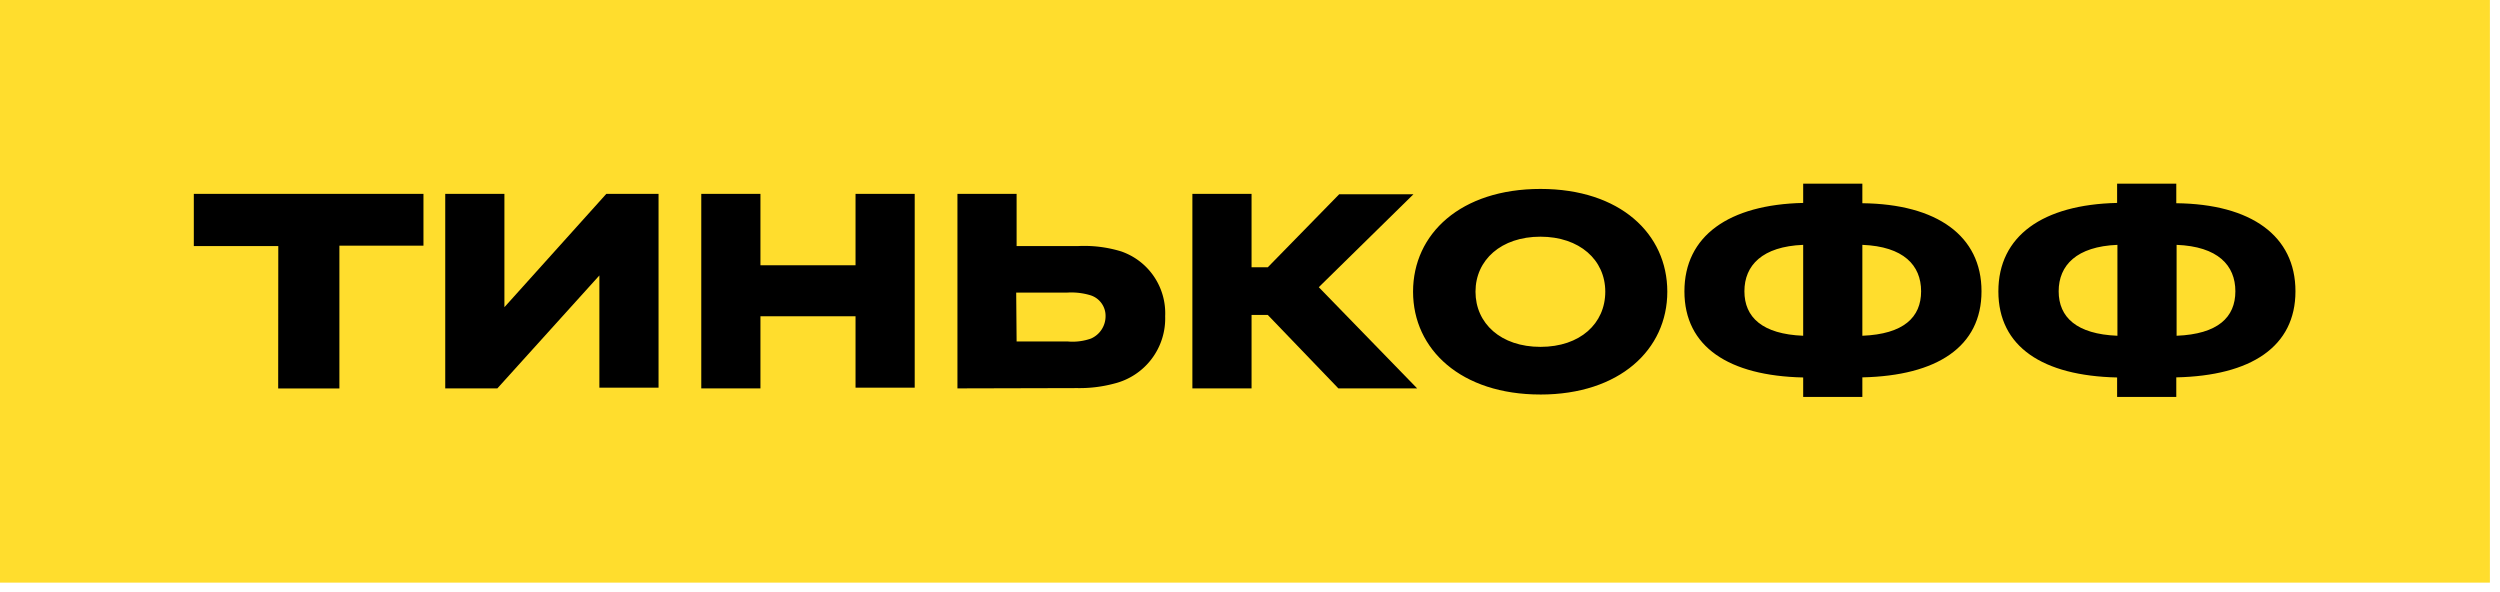
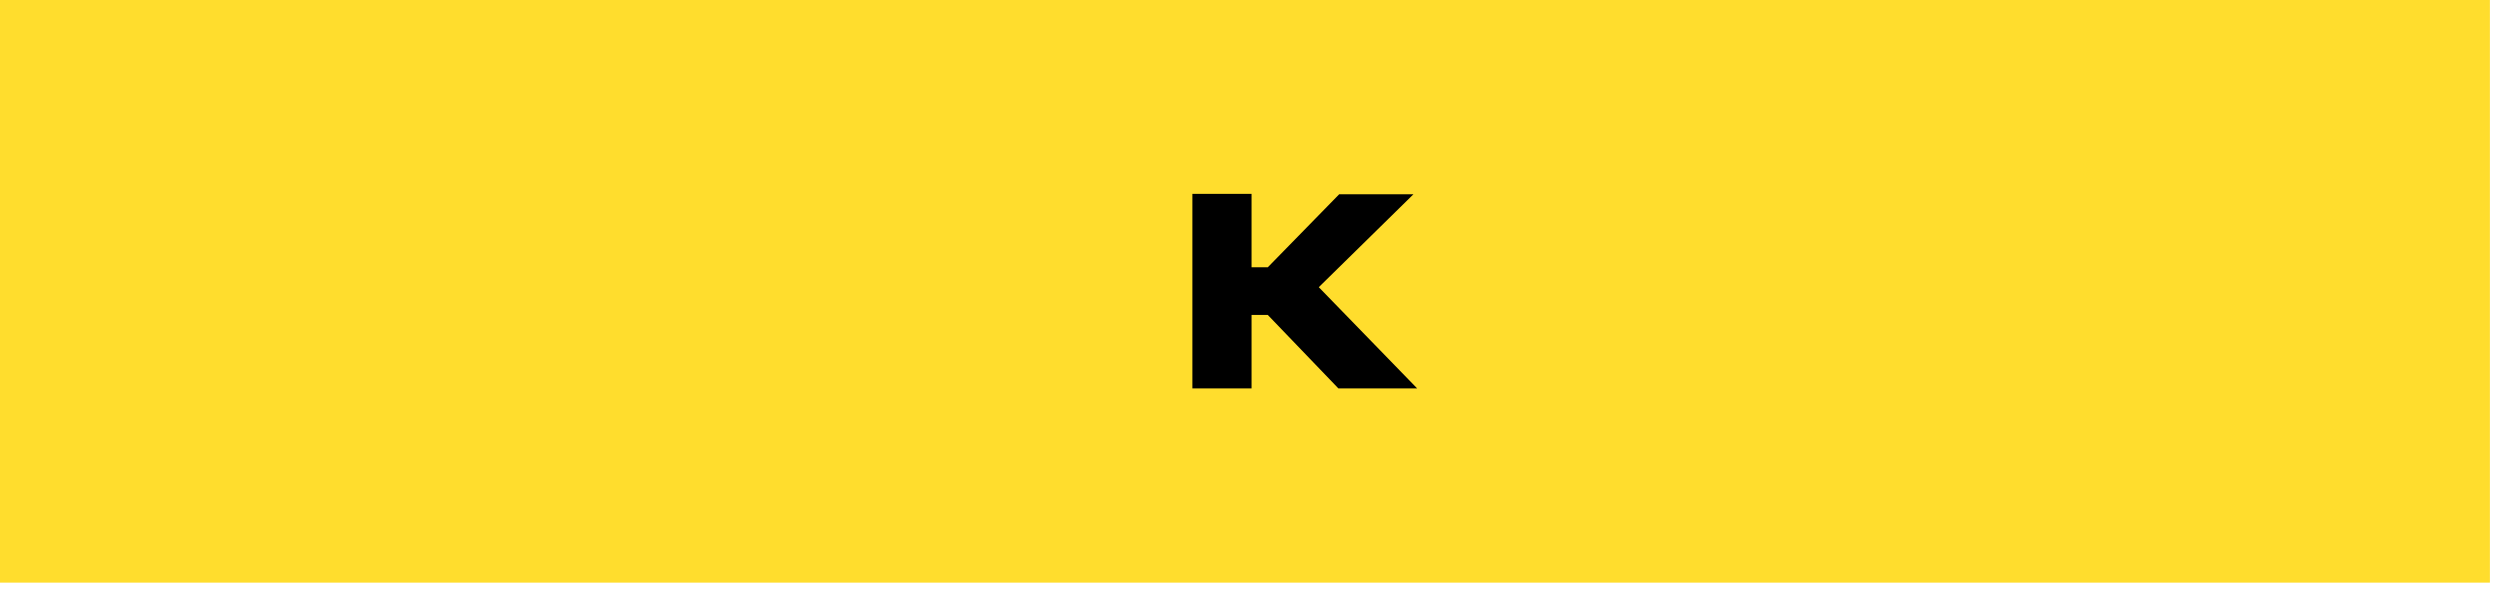
<svg xmlns="http://www.w3.org/2000/svg" width="169" height="40">
  <path d="M0 0h168.317v39.386H0V0z" fill="#FFDD2D" />
-   <path d="M18.812 16.635h-5.71v-3.531h15.524v3.503h-5.683v9.655h-4.138l.007-9.627zm25.706-3.531v13.103h-4V18.62l-6.896 7.634h-3.524v-13.15h4v7.662l6.89-7.662h3.53zm6.888 13.151h-4V13.104h4v4.827h6.428v-4.827h4v13.103h-4v-4.828h-6.428v4.876z" />
-   <path d="M64.723 13.104v13.151l8.082-.02a9.075 9.075 0 002.51-.304 4.531 4.531 0 003.45-4.552 4.42 4.42 0 00-2.98-4.386 8.517 8.517 0 00-2.924-.358h-4.138v-3.531h-4zm7.448 9.979h-3.448l-.028-3.304h3.448a4.49 4.49 0 011.545.173c.632.184 1.062.77 1.048 1.427 0 .657-.39 1.25-.993 1.51a3.747 3.747 0 01-1.572.194z" fill-rule="evenodd" />
  <path d="M84.605 26.255h-4V13.104h4v4.965h1.097l4.828-4.938h5.02l-6.4 6.283 6.649 6.841h-5.325l-4.772-4.965h-1.097v4.965z" />
-   <path d="M104.13 26.67c5.352 0 8.58-3.035 8.58-6.953 0-3.91-3.187-6.945-8.573-6.945-5.386 0-8.614 3.028-8.614 6.945 0 3.918 3.256 6.952 8.607 6.952zm0-10.67c2.649 0 4.387 1.572 4.387 3.717 0 2.152-1.697 3.731-4.38 3.731s-4.393-1.586-4.393-3.73c0-2.146 1.738-3.718 4.386-3.718zm21.765 9.51c5.048-.11 8.055-2.068 8.055-5.82 0-3.745-3.007-5.897-8.055-5.952v-1.324h-4v1.304c-5.02.11-8.028 2.227-8.028 5.979 0 3.752 3.007 5.71 8.028 5.82v1.318h4V25.51zm-4-8.958c-2.759.11-3.973 1.38-3.973 3.138 0 1.759 1.214 2.896 3.973 3.007v-6.145zm4 0c2.786.11 3.972 1.38 3.972 3.138 0 1.765-1.186 2.896-3.972 3.007v-6.145zm21.222 8.958c5.049-.11 8.056-2.068 8.056-5.82 0-3.745-2.987-5.897-8.056-5.952v-1.324h-4v1.304c-5.02.11-8.027 2.227-8.027 5.979 0 3.752 3.007 5.71 8.027 5.82v1.318h4V25.51zm-3.979-8.958c-2.758.11-3.972 1.38-3.972 3.138 0 1.759 1.214 2.896 3.972 3.007v-6.145zm4 0c2.786.11 3.973 1.38 3.973 3.138 0 1.765-1.187 2.896-3.973 3.007v-6.145z" fill-rule="evenodd" />
</svg>